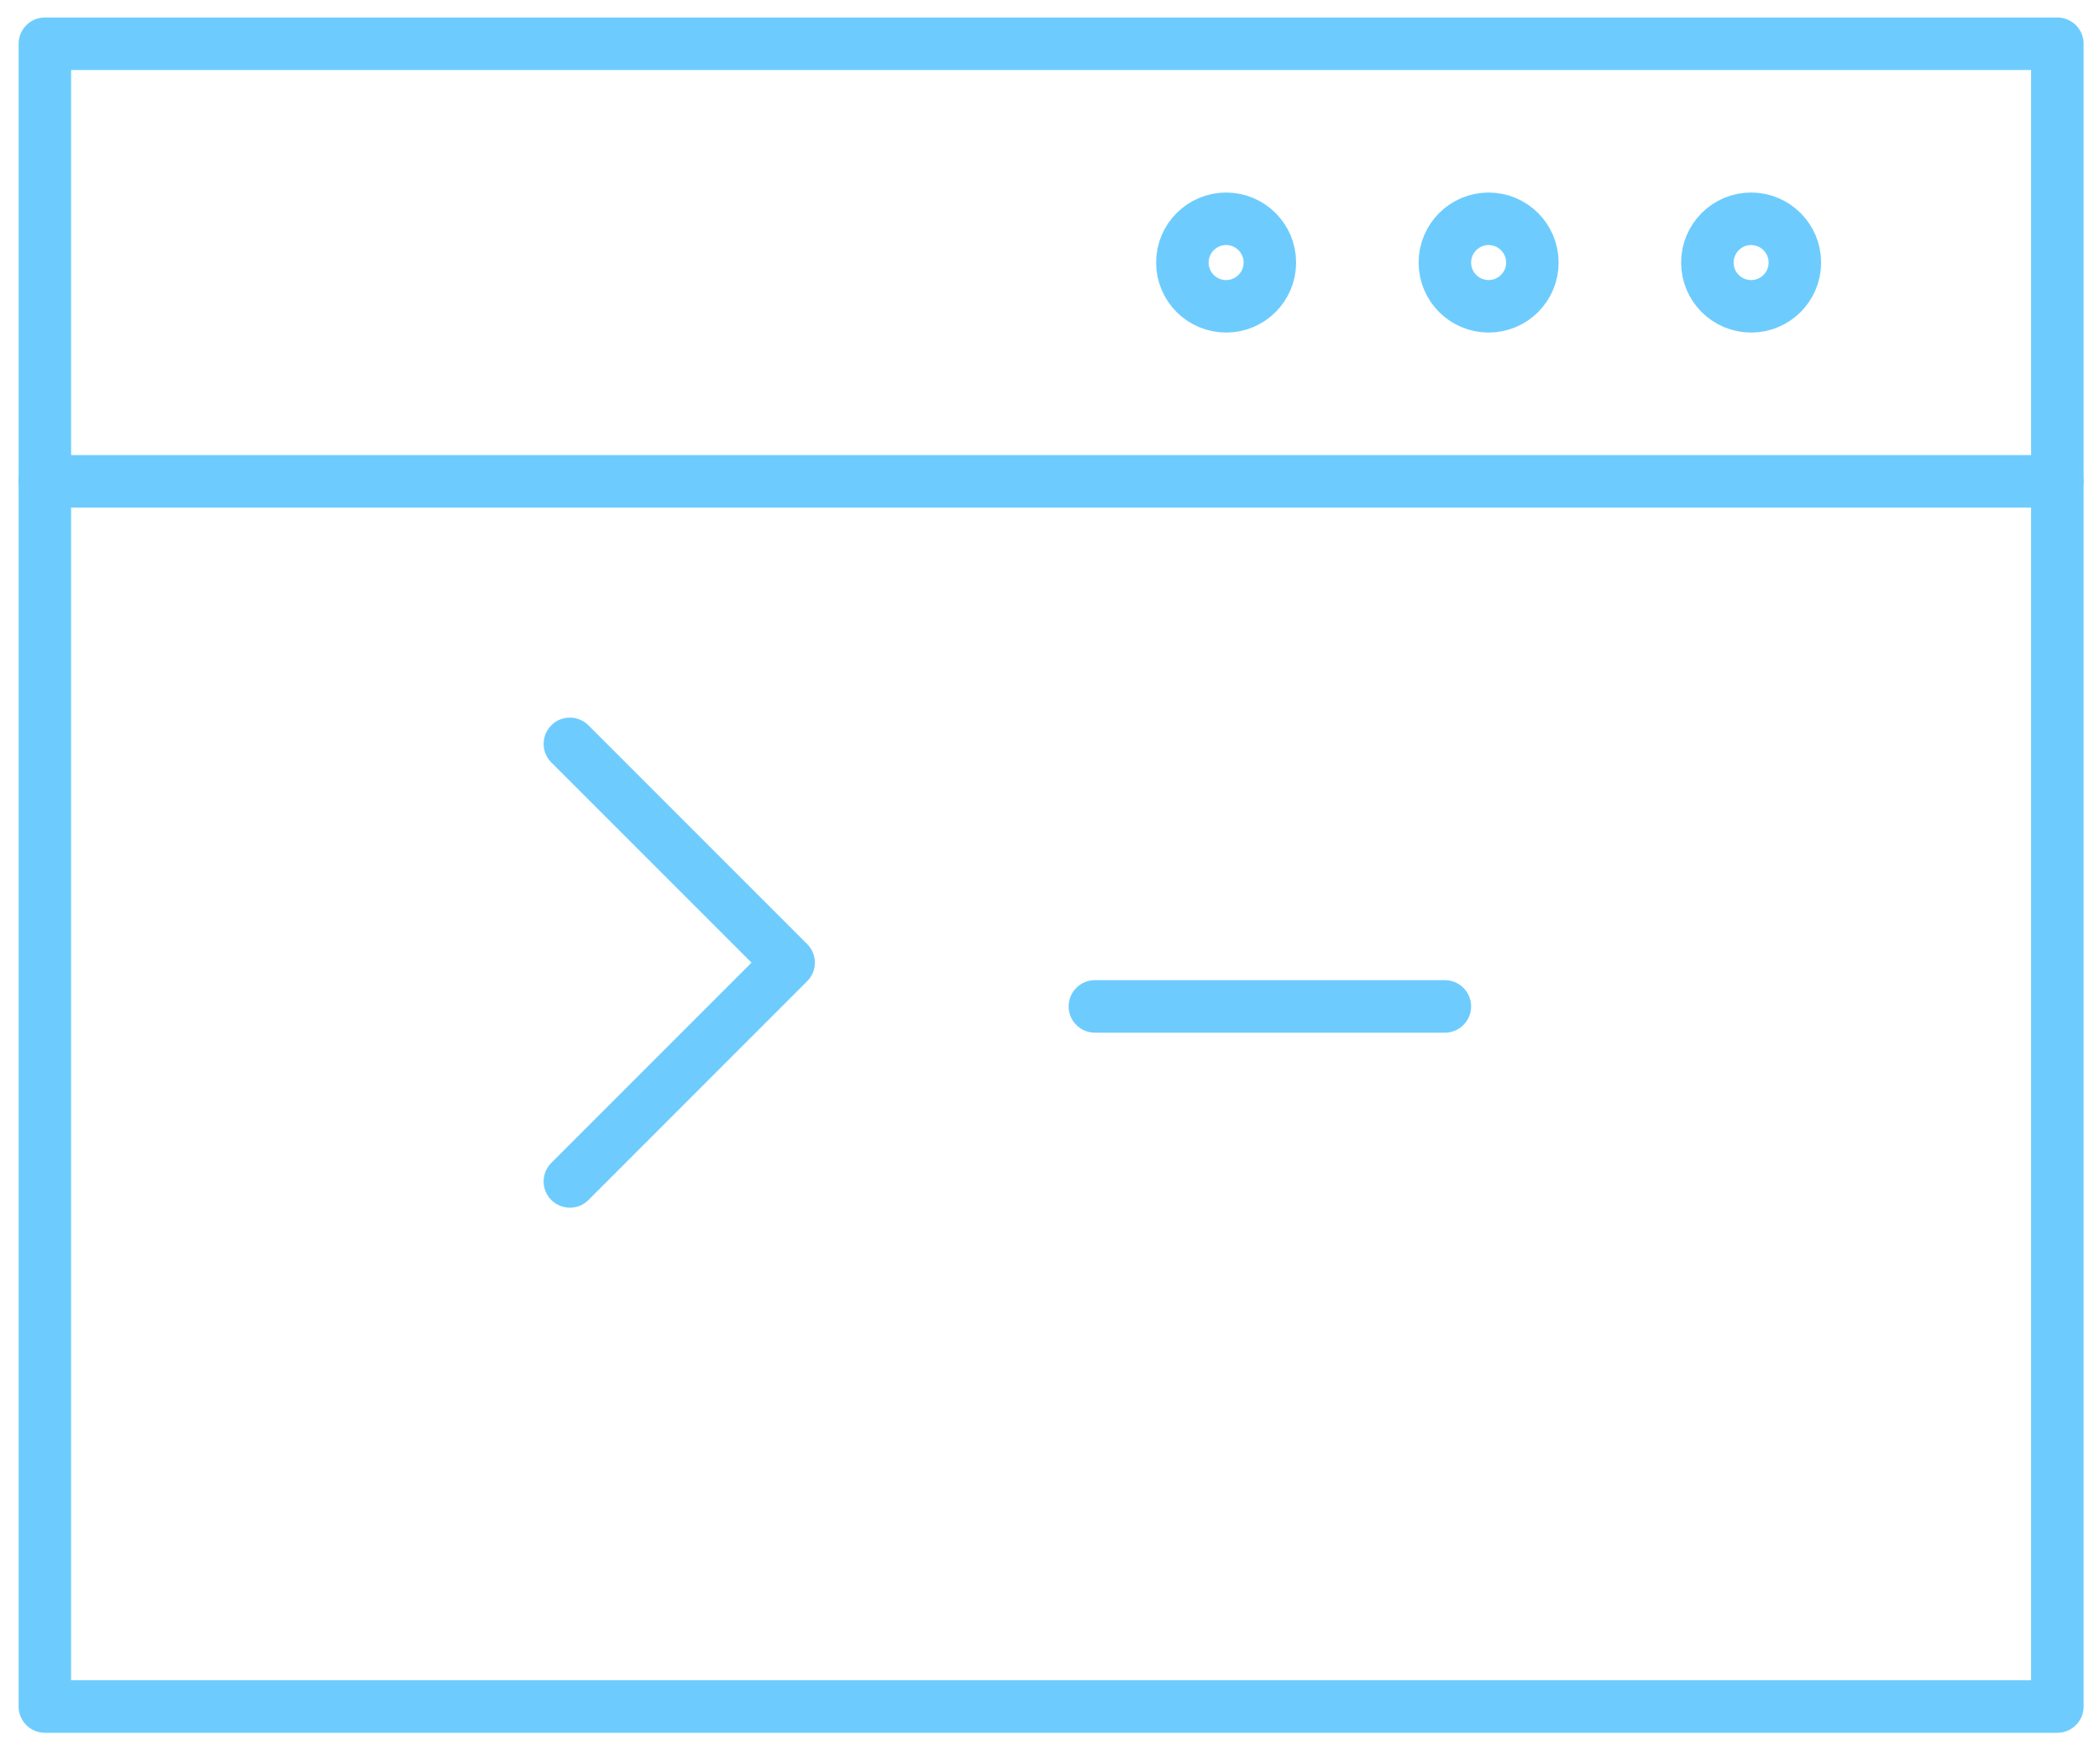
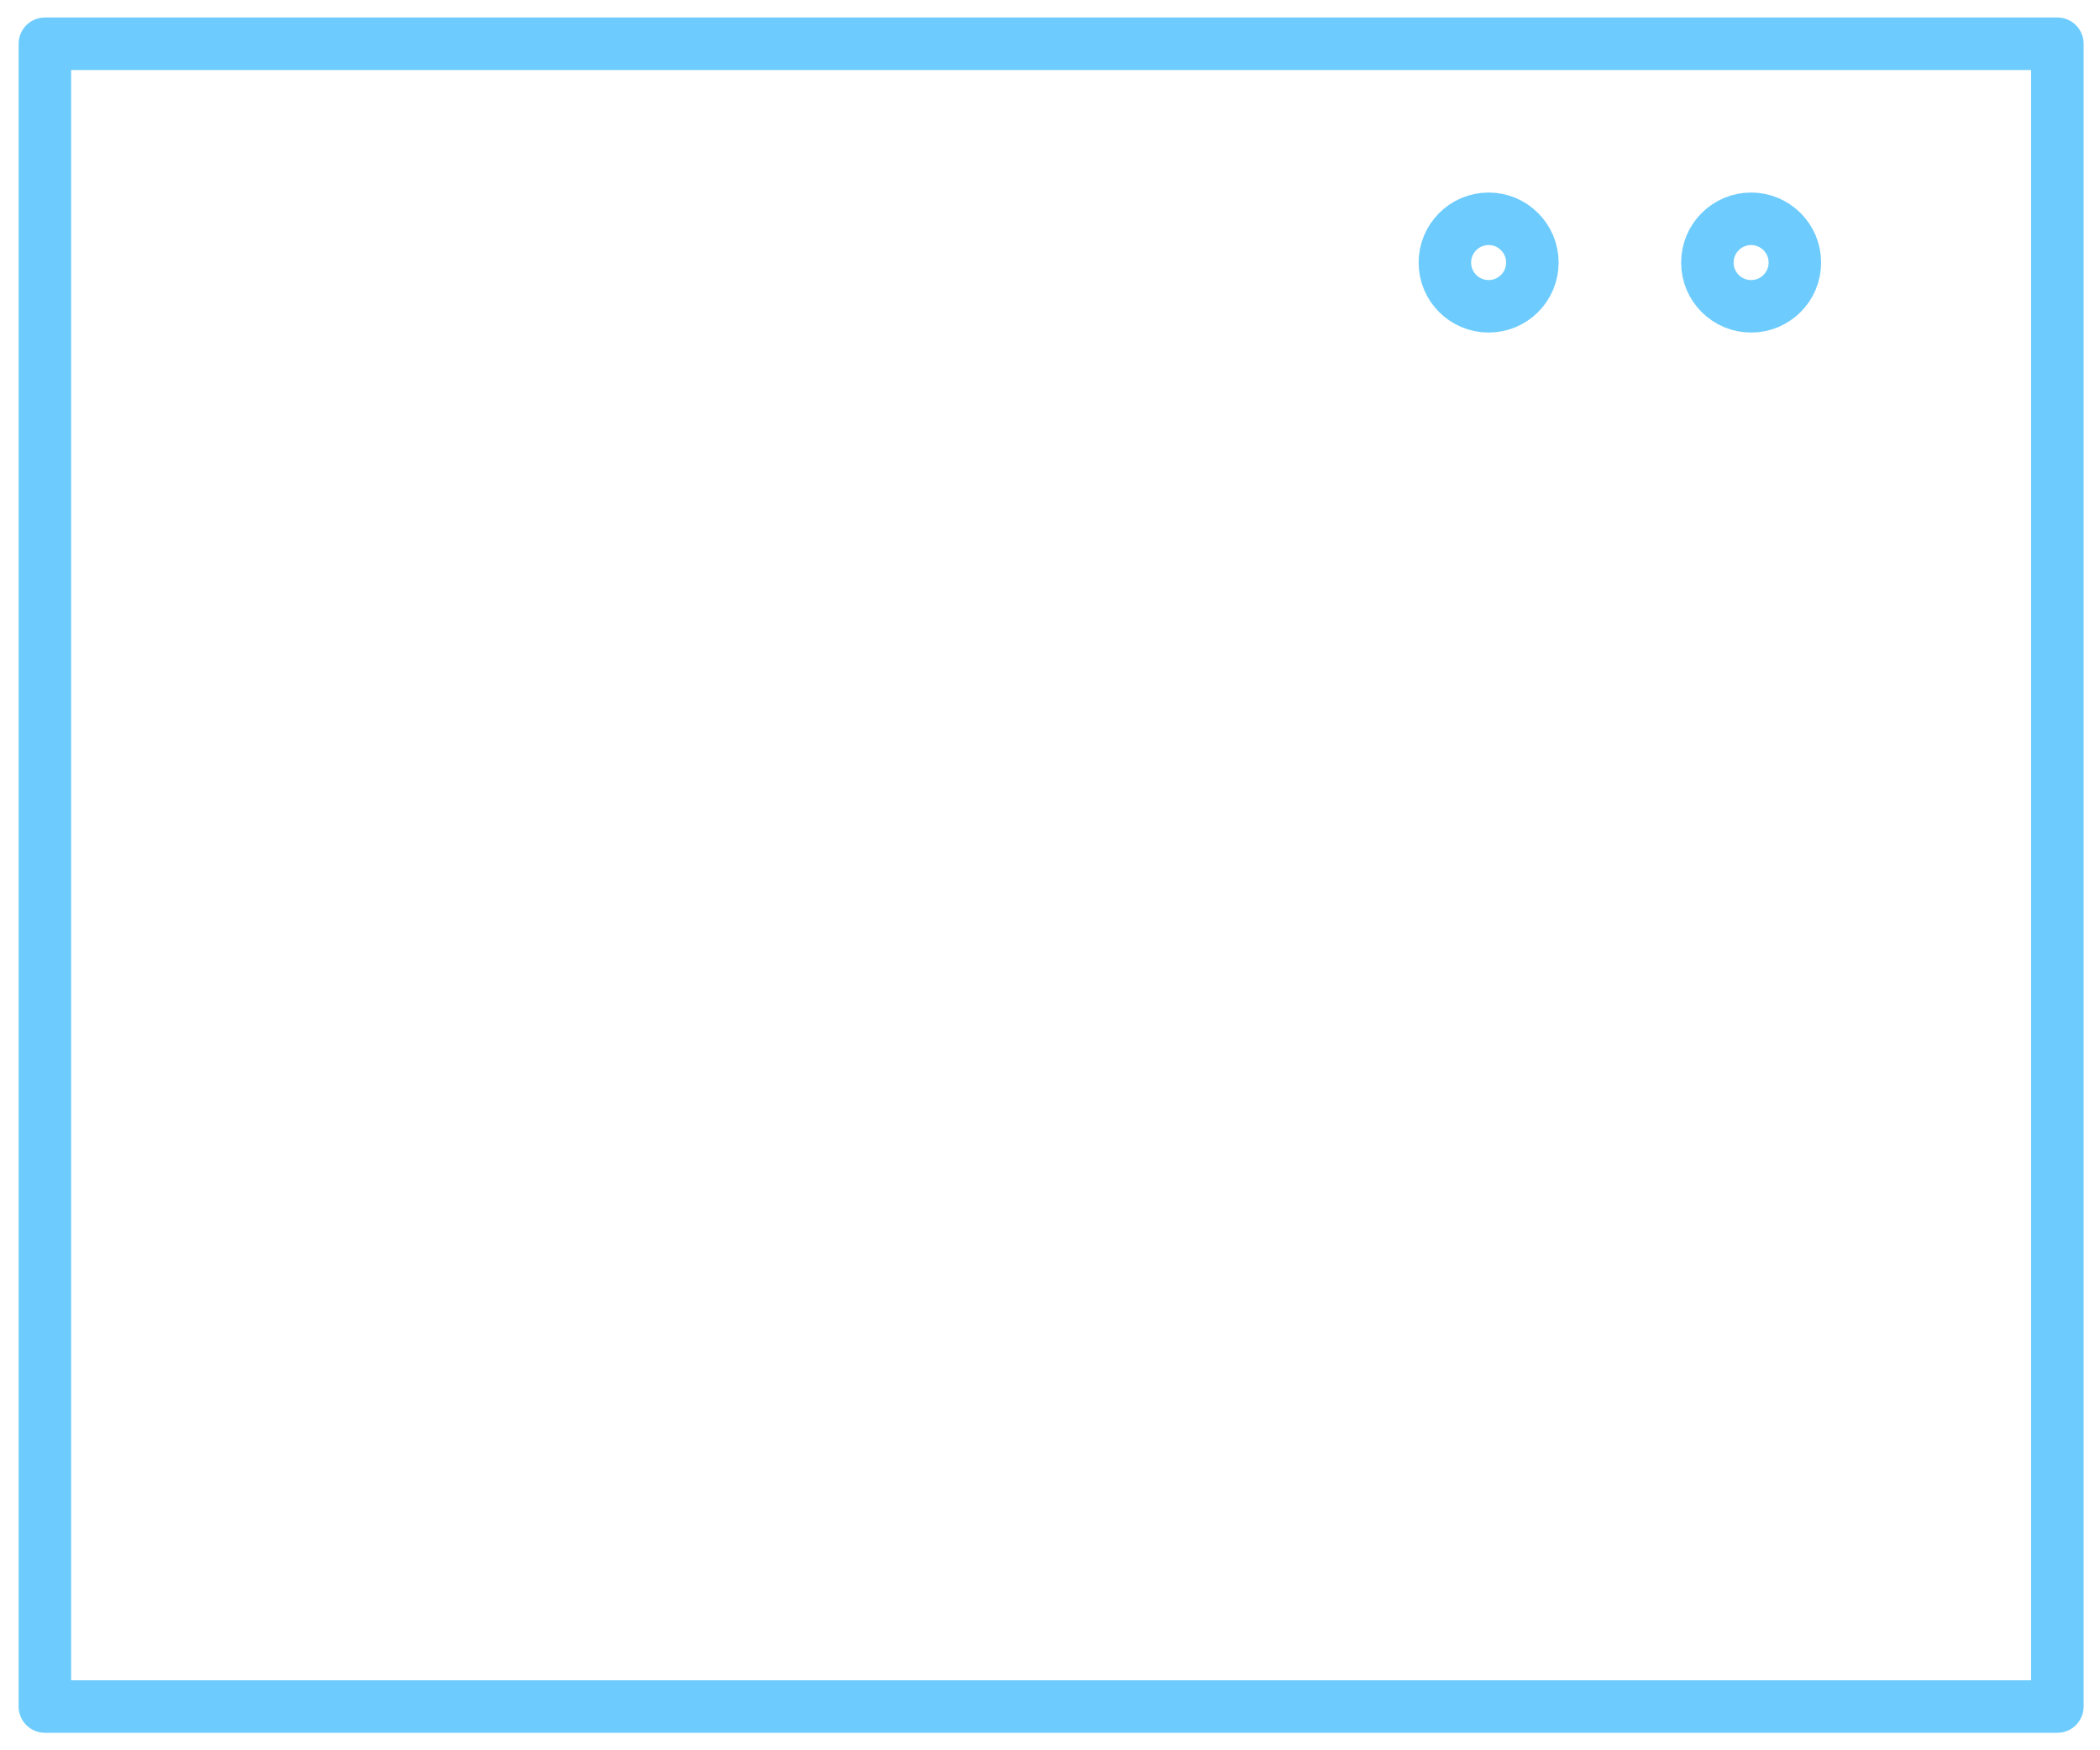
<svg xmlns="http://www.w3.org/2000/svg" width="60px" height="50px" viewBox="0 0 60 50" version="1.1">
  <title>Group</title>
  <desc>Created with Sketch.</desc>
  <g id="Visual-design" stroke="none" stroke-width="1" fill="none" fill-rule="evenodd" stroke-linecap="round" stroke-linejoin="round">
    <g id="Desktop" transform="translate(-601, -2803)" stroke="#6DCCFD" stroke-width="1.5">
      <g id="Services" transform="translate(281, 2364)">
        <g id="2" transform="translate(286, 440)">
          <g id="Group" transform="translate(35, 0)">
-             <polyline id="Stroke-4000" points="15.282 20.25 21.532 26.5 15.282 32.75" />
-             <path d="M30.282,27.75 L40.282,27.75" id="Stroke-4001" />
-             <path d="M35.282,6.5 C35.282,7.192 34.722,7.75 34.032,7.75 C33.342,7.75 32.782,7.192 32.782,6.5 C32.782,5.812 33.342,5.25 34.032,5.25 C34.722,5.25 35.282,5.812 35.282,6.5 L35.282,6.5 Z" id="Stroke-4002" />
            <path d="M42.782,6.5 C42.782,7.192 42.222,7.75 41.532,7.75 C40.842,7.75 40.282,7.192 40.282,6.5 C40.282,5.812 40.842,5.25 41.532,5.25 C42.222,5.25 42.782,5.812 42.782,6.5 L42.782,6.5 Z" id="Stroke-4003" />
            <path d="M50.282,6.5 C50.282,7.192 49.722,7.75 49.032,7.75 C48.342,7.75 47.782,7.192 47.782,6.5 C47.782,5.812 48.342,5.25 49.032,5.25 C49.722,5.25 50.282,5.812 50.282,6.5 L50.282,6.5 Z" id="Stroke-4004" />
            <polygon id="Stroke-4005" points="57.782 47.75 0.282 47.75 0.282 0.25 57.782 0.25" />
-             <path d="M0.282,12.75 L57.782,12.75" id="Stroke-4006" />
          </g>
        </g>
      </g>
    </g>
  </g>
</svg>